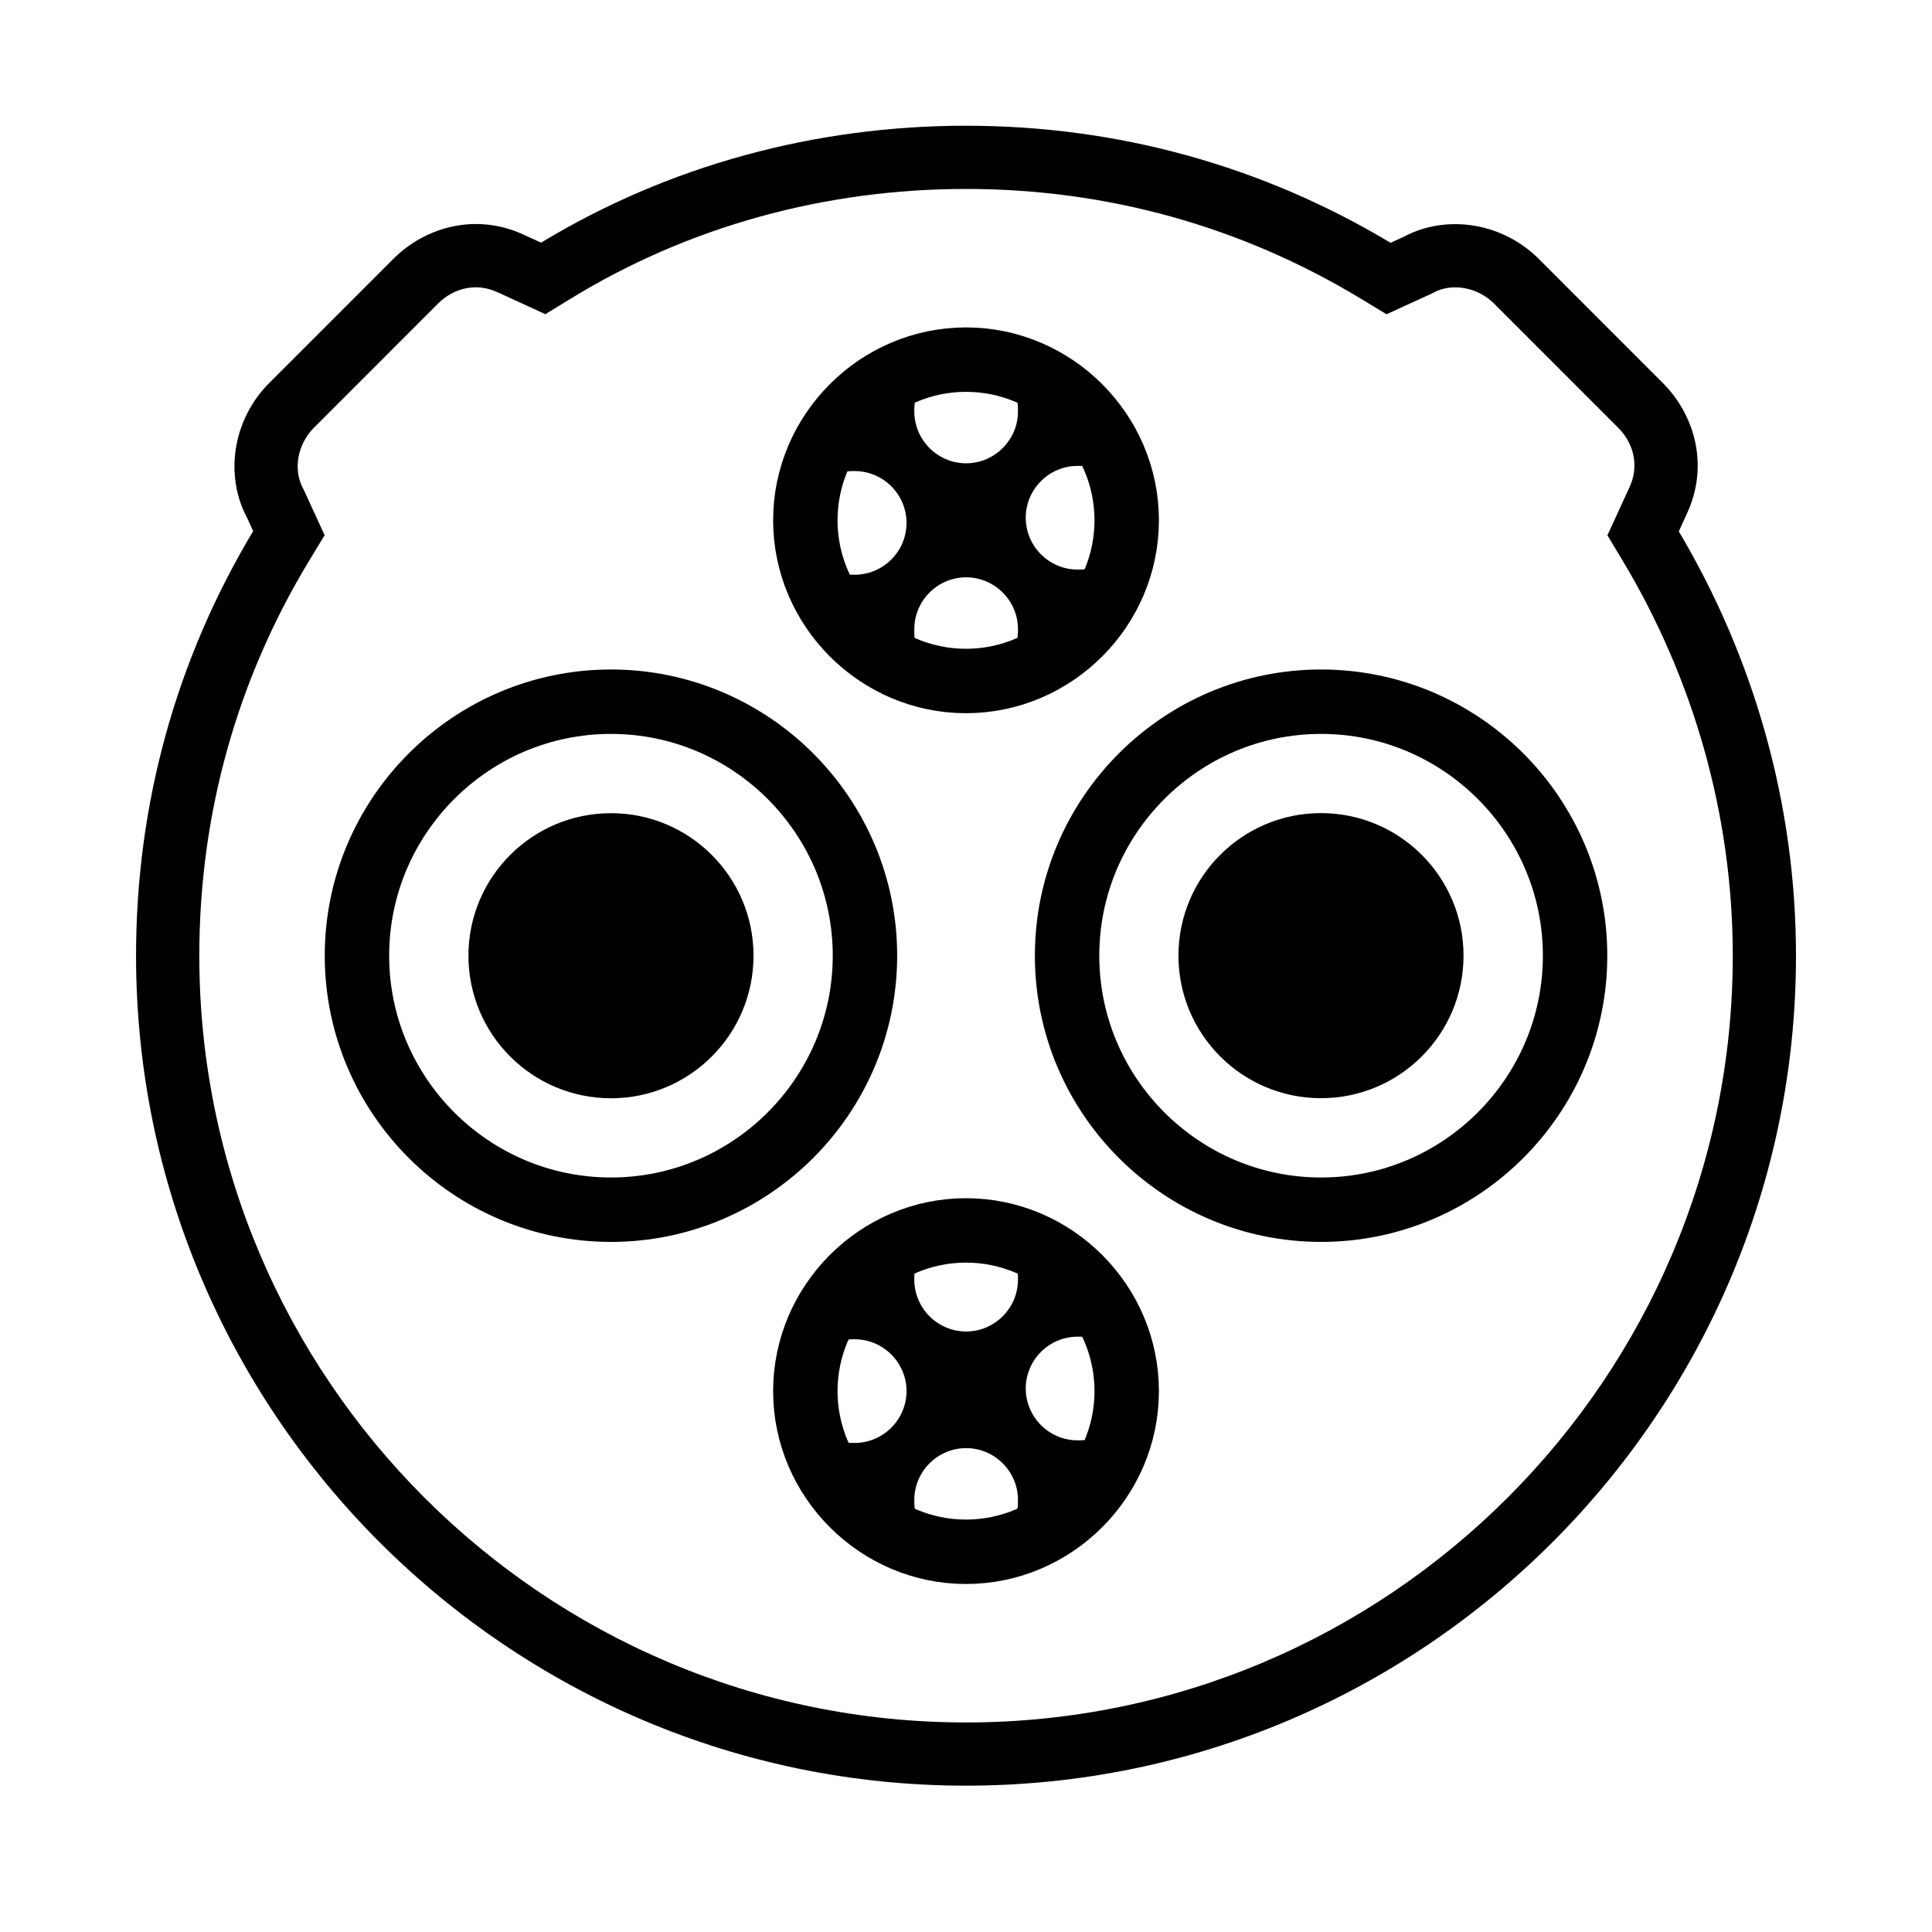
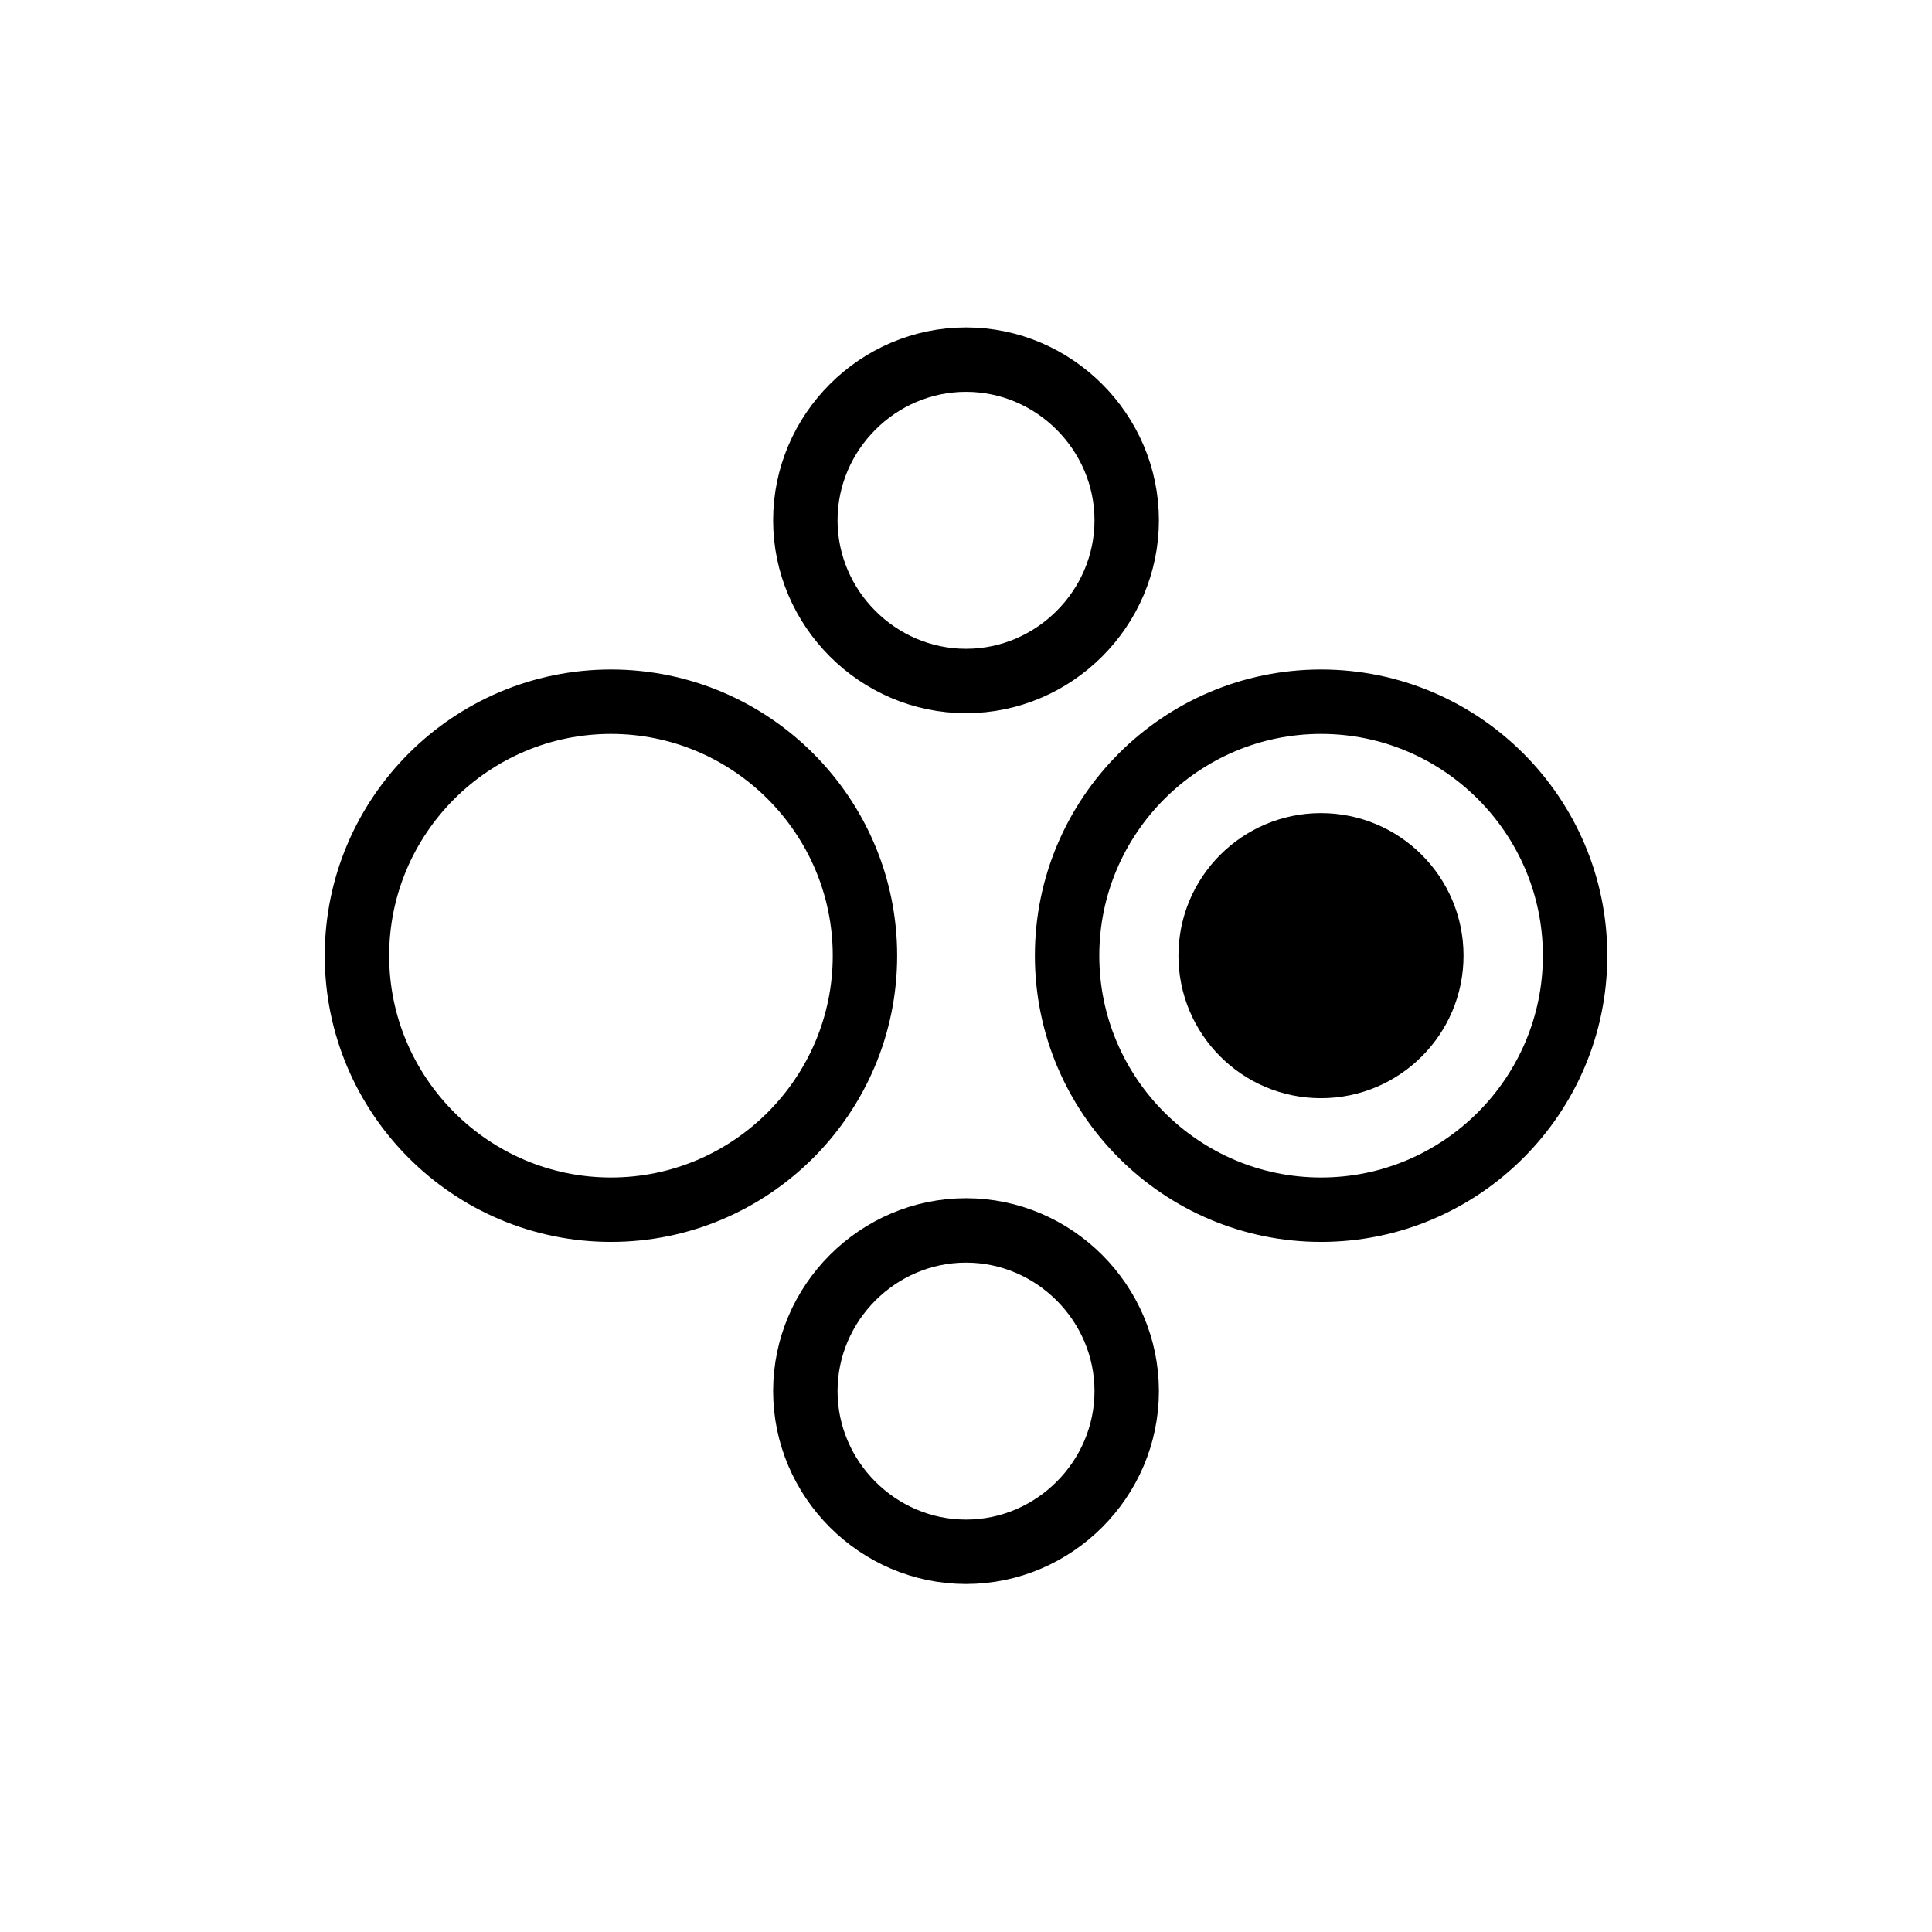
<svg xmlns="http://www.w3.org/2000/svg" width="50" height="50" viewBox="0 0 50 50" fill="none">
-   <path d="M26.278 32.715C26.345 32.849 26.345 32.983 26.345 33.117C26.345 33.855 25.741 34.459 25.003 34.459C24.266 34.459 23.662 33.855 23.662 33.117C23.662 32.983 23.662 32.849 23.729 32.715C22.79 33.05 22.119 33.788 21.717 34.727C21.851 34.66 21.985 34.66 22.119 34.66C22.857 34.66 23.461 35.264 23.461 36.001C23.461 36.739 22.857 37.343 22.119 37.343C21.985 37.343 21.851 37.343 21.717 37.276C22.052 38.215 22.79 38.886 23.729 39.288C23.662 39.087 23.662 38.953 23.662 38.819C23.662 38.081 24.266 37.477 25.003 37.477C25.741 37.477 26.345 38.081 26.345 38.819C26.345 38.953 26.345 39.087 26.278 39.221C27.217 38.886 27.887 38.148 28.29 37.209C28.156 37.276 28.022 37.276 27.887 37.276C27.15 37.276 26.546 36.672 26.546 35.934C26.546 35.197 27.15 34.593 27.887 34.593C28.022 34.593 28.156 34.593 28.29 34.66C27.887 33.788 27.15 33.05 26.278 32.715Z" fill="black" />
-   <path d="M26.278 10.246C26.345 10.38 26.345 10.514 26.345 10.649C26.345 11.386 25.741 11.99 25.003 11.99C24.266 11.99 23.662 11.386 23.662 10.649C23.662 10.514 23.662 10.38 23.729 10.246C22.79 10.582 22.119 11.319 21.717 12.258C21.851 12.191 21.985 12.191 22.119 12.191C22.857 12.191 23.461 12.795 23.461 13.533C23.461 14.271 22.857 14.874 22.119 14.874C21.985 14.874 21.851 14.874 21.717 14.807C22.052 15.746 22.79 16.417 23.729 16.819C23.662 16.618 23.662 16.484 23.662 16.283C23.662 15.545 24.266 14.941 25.003 14.941C25.741 14.941 26.345 15.545 26.345 16.283C26.345 16.417 26.345 16.551 26.278 16.685C27.217 16.35 27.887 15.612 28.29 14.673C28.156 14.74 28.022 14.74 27.887 14.74C27.15 14.74 26.546 14.136 26.546 13.399C26.546 12.661 27.15 12.057 27.887 12.057C28.022 12.057 28.156 12.057 28.29 12.124C27.887 11.319 27.15 10.582 26.278 10.246Z" fill="black" />
-   <path d="M15.812 28.423C17.849 28.423 19.501 26.771 19.501 24.734C19.501 22.697 17.849 21.045 15.812 21.045C13.775 21.045 12.123 22.697 12.123 24.734C12.123 26.771 13.775 28.423 15.812 28.423Z" fill="black" />
  <path d="M25 9.307C27.281 9.307 29.159 11.185 29.159 13.465C29.159 15.746 27.281 17.624 25 17.624C22.72 17.624 20.842 15.746 20.842 13.465C20.842 11.185 22.72 9.307 25 9.307ZM15.812 31.307C12.19 31.307 9.238 28.355 9.238 24.733C9.238 21.111 12.19 18.16 15.812 18.16C19.433 18.16 22.385 21.111 22.385 24.733C22.385 28.355 19.433 31.307 15.812 31.307ZM25 40.16C22.72 40.16 20.842 38.282 20.842 36.002C20.842 33.721 22.72 31.843 25 31.843C27.281 31.843 29.159 33.721 29.159 36.002C29.159 38.282 27.281 40.16 25 40.16ZM34.19 31.307C30.567 31.307 27.616 28.355 27.616 24.733C27.616 21.111 30.567 18.16 34.19 18.16C37.812 18.16 40.763 21.111 40.763 24.733C40.763 28.355 37.812 31.307 34.19 31.307Z" stroke="black" stroke-width="1.667" />
-   <path fill-rule="evenodd" clip-rule="evenodd" d="M25.001 3.254C21.11 3.254 17.314 4.274 14.003 6.28L13.602 6.096C12.304 5.474 10.983 5.897 10.183 6.696L6.964 9.916C6.507 10.373 6.227 10.946 6.119 11.52C6.026 12.015 6.029 12.716 6.395 13.403L6.552 13.745C4.551 17.081 3.521 20.823 3.521 24.733C3.521 36.569 13.165 46.213 25.001 46.213C36.837 46.213 46.48 36.569 46.48 24.733C46.48 20.818 45.395 17.033 43.447 13.752L43.638 13.336L43.638 13.334C44.26 12.037 43.837 10.715 43.038 9.916L39.819 6.696C39.361 6.239 38.788 5.959 38.214 5.852C37.719 5.759 37.019 5.761 36.331 6.127L35.989 6.284C32.653 4.284 28.911 3.254 25.001 3.254ZM14.764 7.733C17.828 5.853 21.362 4.89 25.001 4.89C28.651 4.89 32.133 5.859 35.235 7.74L35.883 8.133L37.054 7.597L37.099 7.573C37.373 7.425 37.674 7.415 37.912 7.46C38.182 7.51 38.452 7.643 38.662 7.853L41.881 11.073C42.272 11.463 42.438 12.055 42.163 12.628L42.158 12.637L41.6 13.854L41.988 14.499C43.823 17.556 44.844 21.087 44.844 24.733C44.844 35.666 35.933 44.577 25.001 44.577C14.069 44.577 5.158 35.666 5.158 24.733C5.158 21.083 6.126 17.601 8.008 14.499L8.401 13.852L7.864 12.681L7.84 12.636C7.693 12.361 7.683 12.06 7.727 11.822C7.778 11.552 7.911 11.283 8.121 11.073L11.34 7.853C11.731 7.462 12.322 7.297 12.895 7.572L12.905 7.576L14.114 8.131L14.764 7.733Z" fill="black" />
  <path d="M34.187 28.421C36.224 28.421 37.876 26.769 37.876 24.732C37.876 22.695 36.224 21.043 34.187 21.043C32.15 21.043 30.498 22.695 30.498 24.732C30.498 26.769 32.15 28.421 34.187 28.421Z" fill="black" />
</svg>